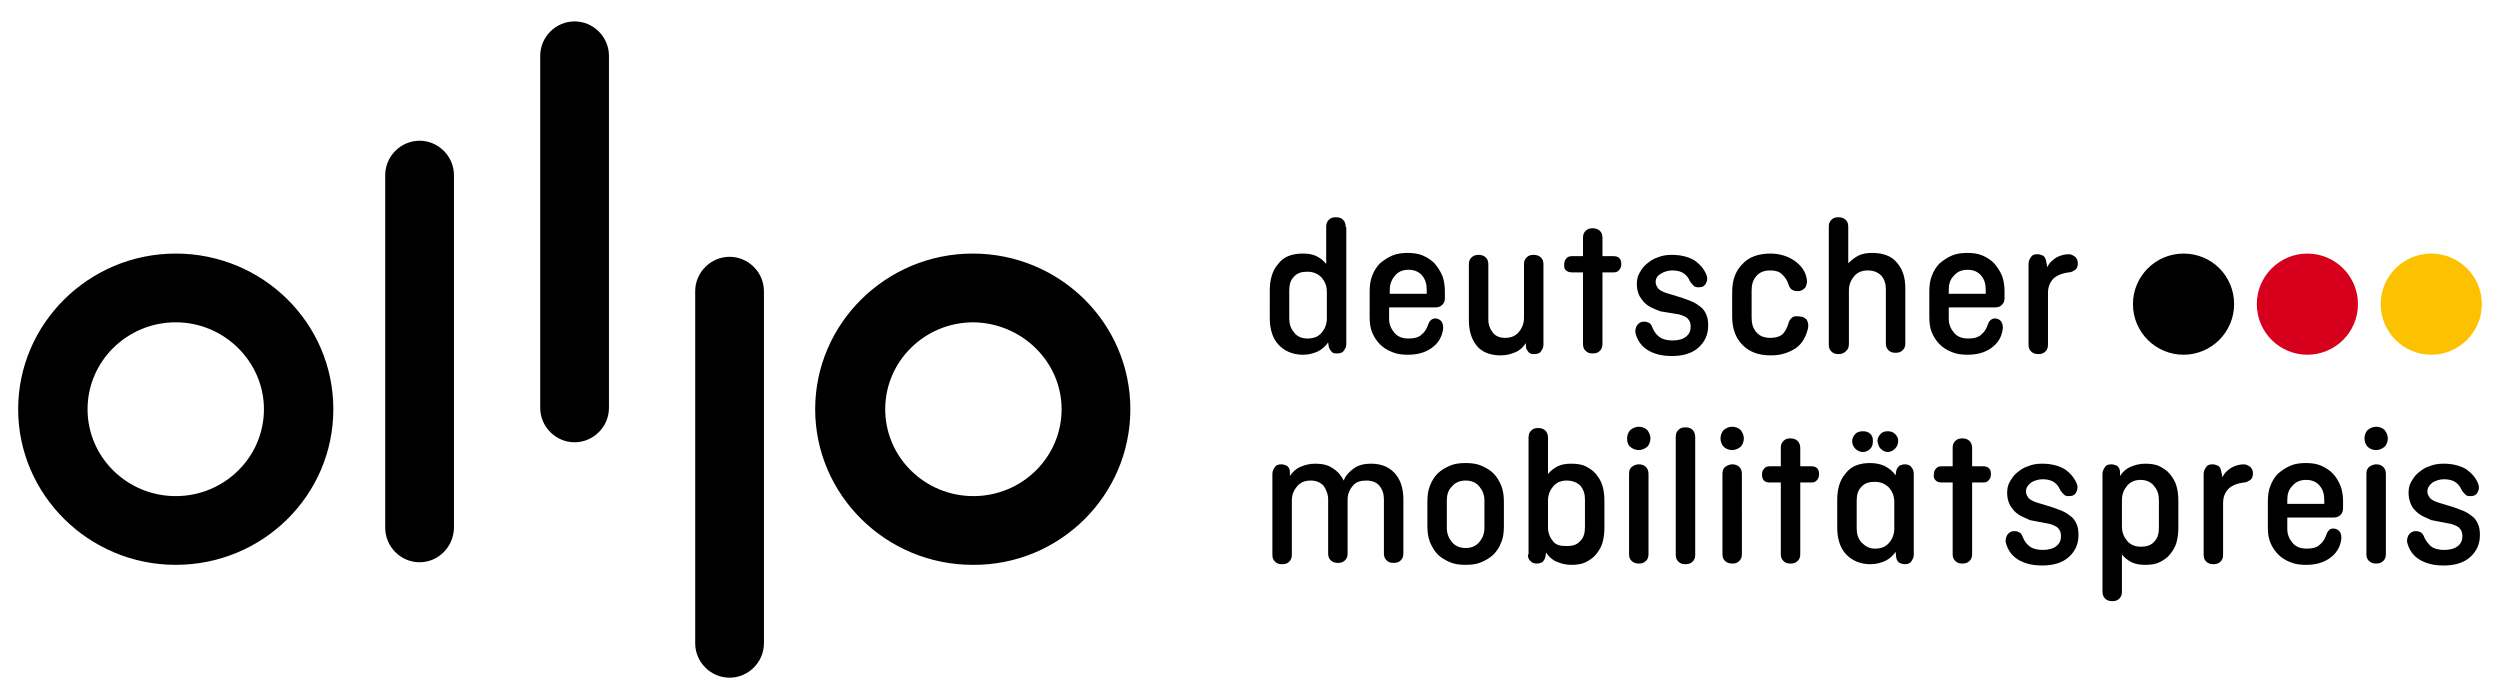
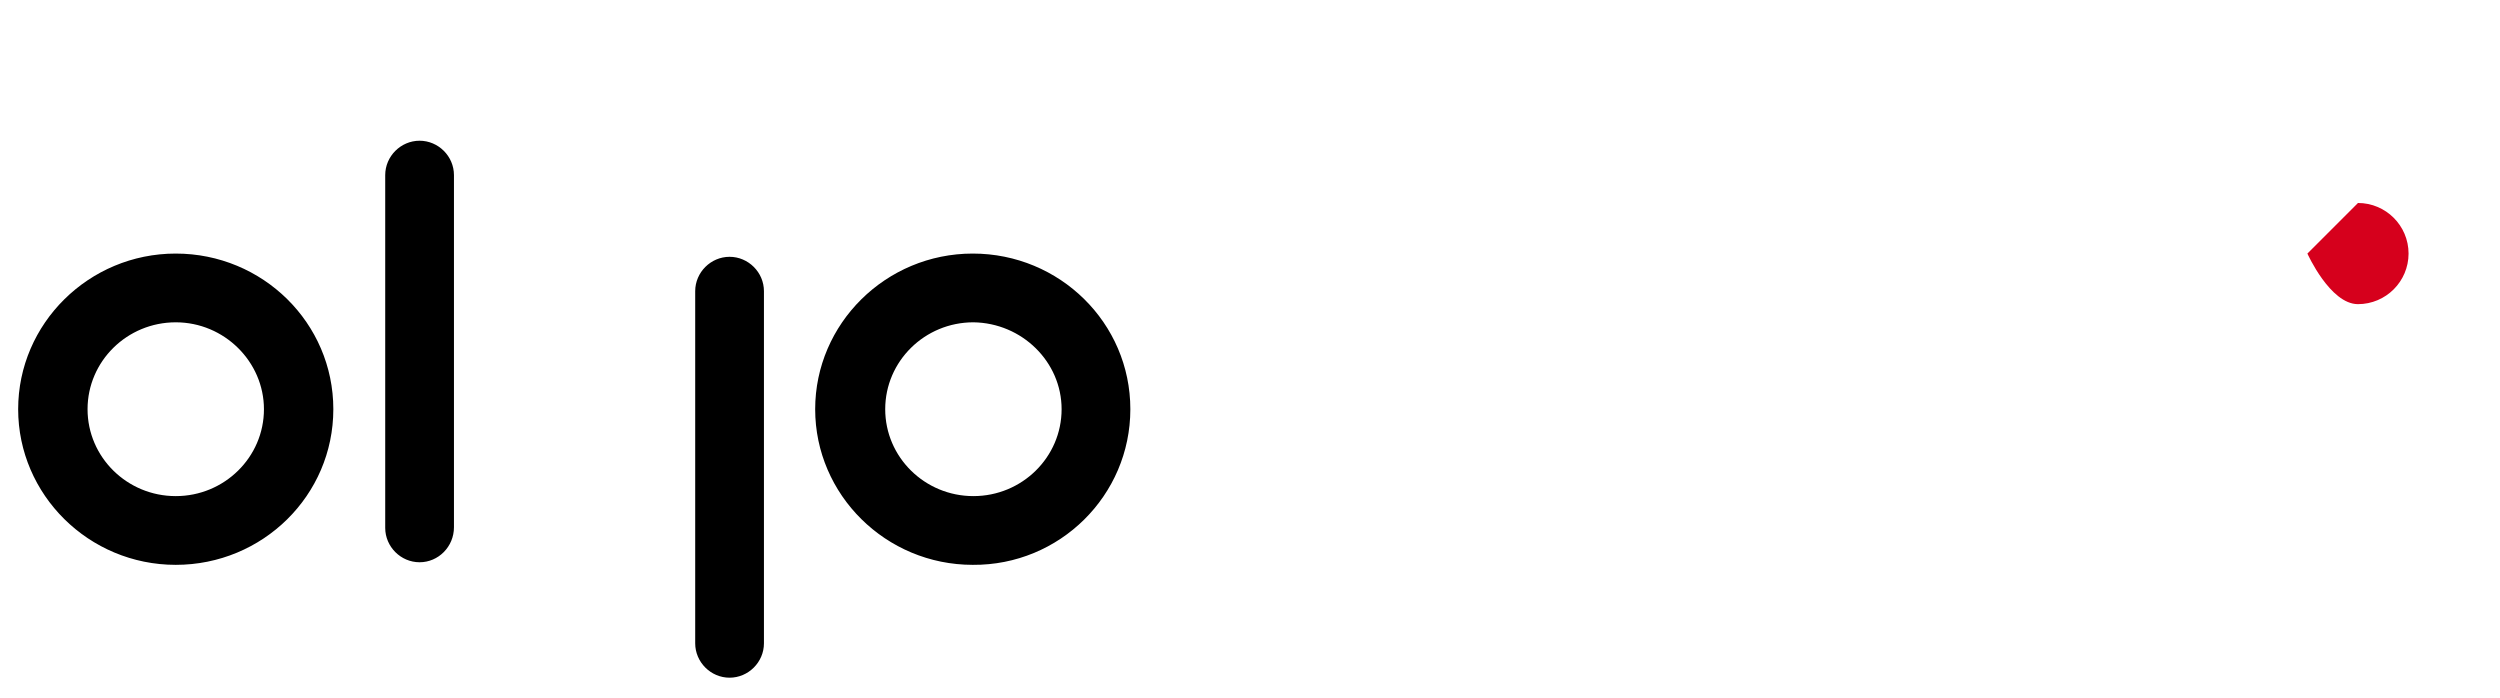
<svg xmlns="http://www.w3.org/2000/svg" width="385.5" height="107.7" viewBox="0 0 385.5 107.7">
  <path d="M64.7 86.7c-2.9 0-5.3-2.4-5.3-5.3V27c0-2.9 2.4-5.3 5.3-5.3S70 24.1 70 27v54.3c0 3-2.4 5.4-5.3 5.4m-24-23.6c0 7.4-6.1 13.4-13.6 13.4s-13.6-6-13.6-13.4 6.1-13.4 13.6-13.4 13.6 6.1 13.6 13.4m10.7 0c0-13.3-10.9-24-24.3-24S2.8 49.9 2.8 63.1s10.9 24 24.3 24 24.3-10.7 24.3-24m112.3 0c0 7.4-6.1 13.4-13.6 13.4s-13.6-6-13.6-13.4 6.1-13.4 13.6-13.4c7.5.1 13.6 6.1 13.6 13.4m10.6 0c0-13.3-10.9-24-24.3-24s-24.3 10.8-24.3 24 10.9 24 24.3 24c13.4.1 24.3-10.7 24.3-24m-61.8 41.4c-2.9 0-5.3-2.4-5.3-5.3V44.9c0-2.9 2.4-5.3 5.3-5.3s5.3 2.4 5.3 5.3v54.3c0 2.9-2.4 5.3-5.3 5.3" />
-   <path fill="#D6001C" d="M355.8 39.1c-4.3 0-7.8 3.5-7.8 7.8s3.5 7.8 7.8 7.8 7.8-3.5 7.8-7.8-3.5-7.8-7.8-7.8" />
-   <path fill="#FCC201" d="M374.9 39.1c-4.3 0-7.8 3.5-7.8 7.8s3.5 7.8 7.8 7.8 7.8-3.5 7.8-7.8-3.5-7.8-7.8-7.8" />
-   <path d="M378 80.8c.6.2 1.1.4 1.3.7.3.3.4.7.4 1.2 0 .6-.2 1.1-.7 1.5-.5.4-1.2.6-2.1.6-.9 0-1.6-.2-2.1-.6-.4-.4-.8-.9-1-1.4-.1-.3-.3-.6-.5-.7-.2-.1-.4-.2-.8-.2-.5 0-.8.2-1.1.6-.2.4-.3.8-.2 1.2.3 1.1.9 2 1.9 2.6 1 .6 2.2.9 3.7.9 1.7 0 3.1-.4 4.1-1.3 1-.9 1.5-2 1.5-3.4 0-.7-.1-1.3-.3-1.7-.2-.5-.5-.9-.9-1.2-.4-.3-.8-.6-1.3-.8-.5-.2-1-.4-1.6-.6l-2.3-.7c-.6-.2-1-.4-1.3-.7-.2-.3-.4-.6-.4-1 0-.6.3-1 .8-1.4.5-.3 1.1-.5 1.8-.5.8 0 1.4.2 1.8.5.4.3.7.7.9 1.2.2.3.4.5.6.7.2.2.5.2.8.2.5 0 .9-.2 1.1-.7.2-.4.2-.9 0-1.3-.4-.9-1-1.6-1.9-2.2-.9-.5-2-.8-3.4-.8-.8 0-1.5.1-2.2.4-.7.2-1.2.6-1.7 1s-.8.9-1.1 1.4c-.3.5-.4 1.1-.4 1.7 0 .6.1 1.1.3 1.6.2.5.4.8.8 1.2.3.3.7.6 1.1.8.4.2.9.4 1.3.6l3.1.6zm-12.9-11.9c.3.3.8.5 1.3.5s.9-.2 1.3-.5c.3-.3.5-.8.5-1.3s-.2-.9-.5-1.3c-.3-.3-.8-.5-1.3-.5s-.9.2-1.3.5c-.3.3-.5.8-.5 1.3s.2 1 .5 1.3m.2 3.1c-.3.3-.4.6-.4 1.1v12.3c0 .5.1.8.4 1.1.3.3.7.4 1.1.4.4 0 .8-.1 1.1-.4.3-.3.4-.6.4-1.1V73.1c0-.4-.1-.8-.4-1.1-.3-.3-.7-.4-1.1-.4-.4 0-.8.2-1.1.4m-12.6 5.1c0-.9.2-1.6.8-2.2.5-.6 1.2-.9 2.1-.9.9 0 1.6.3 2.1.9.5.6.7 1.3.7 2.2v.6h-5.7v-.6zm6.4 4.7c-.2.2-.3.4-.4.7-.2.6-.5 1.1-1 1.5-.4.4-1.1.6-2 .6-1 0-1.7-.3-2.2-.9-.5-.6-.8-1.3-.8-2.1v-1.8h7.1c.5 0 .8-.1 1.1-.4.3-.3.4-.6.4-1.1v-.9c0-.9-.1-1.7-.4-2.5-.3-.7-.7-1.4-1.2-1.9s-1.1-.9-1.8-1.2c-.7-.3-1.5-.4-2.3-.4-.9 0-1.7.1-2.4.4-.7.3-1.3.7-1.9 1.2-.5.5-.9 1.1-1.2 1.9-.3.7-.4 1.5-.4 2.5v3.9c0 .9.1 1.7.4 2.4.3.7.7 1.3 1.2 1.8s1.1.9 1.9 1.2c.7.3 1.5.4 2.4.4 1.4 0 2.6-.3 3.6-1s1.6-1.6 1.8-2.8c.1-.5 0-1-.2-1.3-.2-.3-.6-.5-1-.5-.3 0-.6.1-.7.3m-16.6-9.2c-.1-.4-.2-.6-.5-.8-.3-.1-.5-.2-.8-.2-.5 0-.8.1-1 .4-.2.3-.4.6-.4 1.1v12.4c0 .5.1.8.4 1.1.3.3.7.4 1.1.4.5 0 .8-.1 1.1-.4.3-.3.4-.6.4-1.1v-7.9c0-1 .3-1.7.9-2.3.6-.5 1.4-.8 2.3-.9.4 0 .7-.2 1-.4.3-.2.4-.6.4-1s-.1-.7-.4-1c-.3-.2-.6-.4-1-.4-.7 0-1.3.2-1.9.5-.6.4-1.1.8-1.4 1.5l-.2-1zm-15.6 0c-.1-.4-.2-.6-.5-.8-.3-.1-.5-.2-.8-.2-.5 0-.8.1-1 .4-.2.3-.4.6-.4 1.1v18.1c0 .4.1.8.4 1.1.3.3.7.4 1.1.4.5 0 .8-.1 1.1-.4.3-.3.4-.6.4-1.1v-5.7c.4.5.9.9 1.5 1.2.6.3 1.3.4 2.1.4s1.6-.1 2.2-.4c.6-.3 1.2-.7 1.6-1.2.4-.5.8-1.1 1-1.8.2-.7.3-1.5.3-2.3v-4.2c0-.9-.1-1.6-.3-2.3-.2-.7-.6-1.3-1-1.8s-1-.9-1.6-1.2c-.6-.3-1.4-.4-2.2-.4-.9 0-1.6.2-2.3.5-.7.3-1.2.8-1.6 1.4v-.8zm5.3 2.4c.5.6.7 1.3.7 2.1v4.3c0 .9-.2 1.6-.7 2.1-.5.6-1.2.8-2.1.8s-1.6-.3-2.1-.9c-.5-.6-.8-1.3-.8-2.2v-4.1c0-.9.3-1.6.8-2.2.5-.6 1.2-.9 2.1-.9s1.7.4 2.1 1m-16.1 5.8c.6.2 1.1.4 1.3.7.3.3.4.7.4 1.2 0 .6-.2 1.1-.7 1.5-.5.4-1.2.6-2.1.6-.9 0-1.6-.2-2.1-.6-.5-.4-.8-.9-1-1.4-.1-.3-.3-.6-.5-.7-.2-.1-.4-.2-.8-.2-.5 0-.8.2-1.1.6-.2.4-.3.8-.2 1.2.3 1.1.9 2 1.9 2.6 1 .6 2.2.9 3.7.9 1.7 0 3.1-.4 4.1-1.3 1-.9 1.5-2 1.5-3.4 0-.7-.1-1.3-.3-1.7-.2-.5-.5-.9-.9-1.2-.4-.3-.8-.6-1.3-.8-.5-.2-1-.4-1.6-.6l-2.3-.7c-.6-.2-1-.4-1.3-.7-.2-.3-.4-.6-.4-1 0-.6.3-1 .8-1.4.5-.3 1.1-.5 1.8-.5.8 0 1.4.2 1.8.5.4.3.7.7.9 1.2.2.3.4.5.6.7.2.2.5.2.8.2.5 0 .9-.2 1.1-.7.2-.4.2-.9 0-1.3-.4-.9-1-1.6-1.9-2.2-.9-.5-2-.8-3.4-.8-.8 0-1.5.1-2.2.4-.7.2-1.2.6-1.7 1s-.8.9-1.1 1.4c-.3.5-.4 1.1-.4 1.7 0 .6.1 1.1.3 1.6.2.5.5.8.8 1.2.3.3.7.6 1.1.8.4.2.9.4 1.3.6l3.1.6zm-17.6-6.7c.2.2.5.3.9.3h1.7v11c0 .5.1.8.4 1.1.3.3.6.4 1.1.4.4 0 .8-.1 1.1-.4.3-.3.4-.6.4-1.1v-11h1.7c.4 0 .7-.1.9-.4.2-.2.3-.5.3-.9s-.1-.7-.3-.9c-.2-.2-.5-.3-.9-.3h-1.7v-2.8c0-.4-.1-.8-.4-1.1-.3-.3-.7-.4-1.1-.4-.5 0-.8.1-1.1.4-.3.3-.4.6-.4 1.1v2.8h-1.7c-.4 0-.7.1-.9.4-.2.2-.3.5-.3.9-.1.4.1.7.3.9m-8.5-4.9c.3.3.7.5 1.1.5.4 0 .8-.2 1.1-.5.3-.3.5-.7.5-1.2s-.2-.8-.5-1.1c-.3-.3-.7-.4-1.1-.4-.5 0-.8.1-1.1.4-.3.3-.5.7-.5 1.1.1.5.2.9.5 1.2m-3.9 0c.3.3.7.5 1.2.5.4 0 .8-.2 1.1-.5.3-.3.4-.7.4-1.2s-.1-.8-.4-1.1c-.3-.3-.7-.4-1.1-.4-.5 0-.9.1-1.2.4-.3.3-.5.7-.5 1.1 0 .5.2.9.5 1.2m6.3 16.8c.1.4.2.6.5.8.3.1.5.2.8.2.4 0 .8-.1 1-.4.2-.3.4-.6.4-1V73.1c0-.4-.1-.8-.4-1.1-.2-.3-.6-.4-1-.4-.3 0-.5.1-.8.2-.2.2-.4.4-.5.8l-.1.7c-.4-.6-.9-1-1.6-1.4-.6-.3-1.4-.5-2.3-.5-1.7 0-3 .5-3.8 1.6-.9 1-1.3 2.4-1.3 4.1v4.2c0 1.7.4 3.1 1.3 4.1.9 1 2.2 1.6 3.8 1.6.9 0 1.6-.2 2.3-.5.6-.3 1.2-.8 1.6-1.4l.1.9zm-5.4-2.4c-.5-.6-.7-1.3-.7-2.1v-4.3c0-.9.2-1.6.7-2.1.5-.6 1.2-.8 2.1-.8s1.6.3 2.2.9c.5.6.8 1.3.8 2.2v4.1c0 .9-.3 1.6-.8 2.2-.5.6-1.2.9-2.2.9s-1.6-.5-2.1-1m-15-9.5c.2.2.5.3.9.3h1.7v11c0 .5.1.8.4 1.1.3.3.6.4 1.1.4.5 0 .8-.1 1.1-.4.3-.3.4-.6.4-1.1v-11h1.7c.4 0 .7-.1.9-.4.2-.2.3-.5.3-.9s-.1-.7-.3-.9c-.2-.2-.5-.3-.9-.3h-1.7v-2.8c0-.4-.1-.8-.4-1.1-.3-.3-.7-.4-1.1-.4-.5 0-.8.1-1.1.4-.3.3-.4.6-.4 1.1v2.8h-1.7c-.4 0-.7.1-.9.4-.2.2-.3.5-.3.9s.1.7.3.9m-6.2-5.2c.3.3.8.5 1.3.5s.9-.2 1.3-.5c.3-.3.5-.8.5-1.3s-.2-.9-.5-1.3c-.3-.3-.8-.5-1.3-.5s-.9.2-1.3.5c-.3.3-.5.8-.5 1.3s.2 1 .5 1.3m.2 3.1c-.3.3-.4.6-.4 1.1v12.3c0 .5.1.8.4 1.1.3.3.7.4 1.1.4.5 0 .8-.1 1.1-.4.3-.3.4-.6.4-1.1V73.1c0-.4-.1-.8-.4-1.1-.3-.3-.7-.4-1.1-.4-.4 0-.8.2-1.1.4m-7.2-5.7c-.3.3-.4.6-.4 1.1v18.1c0 .5.1.8.4 1.1.3.3.6.4 1.1.4.5 0 .8-.1 1.1-.4.3-.3.4-.6.4-1.1V67.4c0-.4-.1-.8-.4-1.1s-.6-.4-1.1-.4c-.5 0-.8.1-1.1.4m-7.4 2.6c.3.3.8.5 1.3.5s.9-.2 1.3-.5c.3-.3.5-.8.5-1.3s-.2-.9-.5-1.3c-.3-.3-.8-.5-1.3-.5s-.9.2-1.3.5c-.3.3-.5.8-.5 1.3s.1 1 .5 1.3m.2 3.1c-.3.3-.4.6-.4 1.1v12.3c0 .5.1.8.4 1.1.3.3.7.4 1.1.4.5 0 .8-.1 1.1-.4.3-.3.4-.6.4-1.1V73.1c0-.4-.1-.8-.4-1.1s-.7-.4-1.1-.4c-.5 0-.8.2-1.1.4m-16 13.5c0 .4.1.8.4 1 .2.3.6.4 1 .4.3 0 .6-.1.8-.2.2-.2.4-.4.5-.8l.1-.7c.4.6.9 1.1 1.6 1.4.7.3 1.4.5 2.3.5.8 0 1.6-.1 2.2-.4.6-.3 1.2-.7 1.6-1.2.4-.5.8-1.1 1-1.8.2-.7.3-1.5.3-2.3v-4.2c0-.9-.1-1.6-.3-2.3-.2-.7-.6-1.3-1-1.8s-1-.9-1.6-1.2c-.6-.3-1.4-.4-2.2-.4-.8 0-1.5.1-2.1.4-.6.3-1.1.7-1.5 1.2v-5.6c0-.4-.1-.8-.4-1.1-.3-.3-.7-.4-1.1-.4-.5 0-.8.1-1.1.4s-.4.6-.4 1.1v18zm3.9-2c-.5-.6-.8-1.3-.8-2.2v-4.1c0-.9.3-1.6.8-2.2.5-.6 1.2-.9 2.1-.9s1.6.3 2.1.8c.5.6.7 1.3.7 2.1v4.3c0 .9-.2 1.6-.7 2.1-.5.6-1.2.8-2.1.8s-1.6-.1-2.1-.7m-7.6-6.1c0-.9-.1-1.7-.4-2.5-.3-.7-.7-1.4-1.2-1.9s-1.2-.9-1.9-1.2c-.7-.3-1.5-.4-2.4-.4-.9 0-1.7.1-2.4.4-.7.3-1.4.7-1.9 1.2s-.9 1.1-1.2 1.9c-.3.7-.4 1.5-.4 2.5v3.7c0 .9.1 1.7.4 2.5.3.7.7 1.4 1.2 1.9s1.2.9 1.9 1.2c.7.3 1.5.4 2.4.4.9 0 1.7-.1 2.4-.4.7-.3 1.4-.7 1.9-1.2s.9-1.1 1.2-1.9c.3-.7.4-1.5.4-2.5v-3.7zm-8.8-.2c0-.9.2-1.6.8-2.2.5-.6 1.2-.9 2.1-.9.9 0 1.6.3 2.1.9.5.6.8 1.3.8 2.2v4.2c0 .9-.3 1.6-.8 2.2-.5.6-1.2.9-2.1.9-.9 0-1.6-.3-2.1-.9-.5-.6-.8-1.3-.8-2.2v-4.2zm-24.2-4.6c-.1-.4-.2-.6-.5-.8-.3-.1-.5-.2-.8-.2-.5 0-.8.1-1 .4-.2.3-.4.6-.4 1.1v12.4c0 .5.1.8.4 1.1.3.3.6.4 1.1.4.5 0 .8-.1 1.1-.4.3-.3.4-.6.4-1.1v-8.3c0-.9.3-1.6.8-2.2.5-.6 1.2-.9 2.1-.9.9 0 1.5.3 2 .8.4.6.7 1.3.7 2.1v8.3c0 .5.1.8.4 1.1.3.3.7.4 1.1.4.5 0 .8-.1 1.1-.4.3-.3.4-.6.4-1.1V77c0-.8.3-1.5.8-2.1.5-.6 1.2-.8 2.1-.8.9 0 1.6.3 2 .8.5.6.7 1.3.7 2.1v8.3c0 .5.1.8.4 1.1.3.3.6.4 1.1.4.5 0 .8-.1 1.1-.4.3-.3.4-.6.4-1.1V77c0-1.6-.4-3-1.3-4s-2.1-1.5-3.7-1.5c-1 0-1.9.2-2.6.7-.7.5-1.3 1.1-1.6 1.9-.4-.8-.9-1.4-1.7-1.9-.7-.5-1.6-.7-2.7-.7-.9 0-1.6.2-2.3.5-.7.3-1.2.8-1.6 1.4v-.8zM88.6 68.2c-2.9 0-5.3-2.4-5.3-5.3V8.6c0-2.9 2.4-5.3 5.3-5.3s5.3 2.4 5.3 5.3v54.3c0 2.9-2.4 5.3-5.3 5.3m248.1-29.1c-4.3 0-7.8 3.5-7.8 7.8s3.5 7.8 7.8 7.8 7.8-3.5 7.8-7.8-3.4-7.8-7.8-7.8m-21.2 1.1c-.1-.4-.2-.6-.5-.8-.3-.1-.5-.2-.8-.2-.5 0-.8.1-1 .4-.2.3-.4.6-.4 1.1v12.4c0 .5.1.8.4 1.1.3.3.7.4 1.1.4.5 0 .8-.1 1.1-.4.3-.3.4-.6.4-1.1v-7.9c0-1 .3-1.7.9-2.3.6-.5 1.4-.8 2.3-.9.4 0 .7-.2 1-.4.3-.2.4-.6.4-1s-.1-.7-.4-1c-.3-.2-.6-.4-1-.4-.7 0-1.3.2-1.9.5-.6.4-1.1.8-1.4 1.5l-.2-1zm-15 4.5c0-.9.2-1.6.8-2.2.5-.6 1.2-.9 2.1-.9.9 0 1.6.3 2.1.9.5.6.7 1.3.7 2.2v.6h-5.7v-.6zm6.4 4.7c-.2.2-.3.4-.4.7-.2.6-.5 1.1-1 1.5-.4.4-1.1.6-2 .6-1 0-1.7-.3-2.2-.9-.5-.6-.8-1.3-.8-2.1v-1.8h7.1c.5 0 .8-.1 1.1-.4s.4-.6.4-1.1V45c0-.9-.1-1.7-.4-2.5-.3-.7-.7-1.3-1.2-1.9-.5-.5-1.1-.9-1.8-1.2-.7-.3-1.5-.4-2.3-.4-.9 0-1.7.1-2.4.4-.7.3-1.3.7-1.9 1.2-.5.5-.9 1.1-1.2 1.9-.3.7-.4 1.6-.4 2.5v3.9c0 .9.1 1.7.4 2.4.3.7.7 1.3 1.2 1.8s1.1.9 1.9 1.2c.7.3 1.5.4 2.4.4 1.4 0 2.6-.3 3.6-1s1.6-1.6 1.8-2.8c.1-.5 0-1-.2-1.3-.2-.3-.6-.5-1-.5-.2 0-.5.1-.7.3m-22.2 4.7c.3-.3.4-.6.4-1.1v-8.2c0-.9.3-1.6.8-2.2.5-.6 1.2-.9 2.1-.9s1.6.3 2.1.8c.5.6.7 1.3.7 2.1v8.3c0 .5.1.8.4 1.1.3.3.6.4 1.1.4.5 0 .8-.1 1.1-.4.3-.3.4-.6.4-1.1v-8.4c0-1.7-.4-3-1.3-4-.8-1-2.1-1.5-3.8-1.5-.8 0-1.5.1-2.1.4-.6.3-1.1.7-1.6 1.2V35c0-.5-.1-.8-.4-1.1-.3-.3-.7-.4-1.1-.4-.5 0-.8.1-1.1.4-.3.3-.4.6-.4 1.1v18.1c0 .5.1.8.4 1.1.3.3.6.4 1.1.4.6 0 .9-.2 1.2-.5m-8.4-5.1c-.2.2-.4.4-.5.8-.2.7-.5 1.3-.9 1.7-.4.4-1.1.6-1.9.6-1 0-1.7-.3-2.2-.9-.5-.6-.7-1.3-.7-2.2v-4.2c0-.9.2-1.6.7-2.2.5-.6 1.2-.9 2.2-.9.8 0 1.4.2 1.8.6.4.4.8.9 1 1.6.2.7.7 1 1.4 1 .5 0 .9-.2 1.2-.6.2-.4.3-.8.2-1.3-.2-1.2-.9-2.1-1.9-2.8-1-.7-2.3-1.1-3.7-1.1-1.8 0-3.3.5-4.3 1.6-1.1 1.1-1.6 2.5-1.6 4.4v3.7c0 1.8.5 3.3 1.6 4.4 1.1 1.1 2.5 1.6 4.4 1.6 1.5 0 2.7-.4 3.8-1.1 1-.7 1.6-1.8 1.9-3.1.1-.5 0-.9-.2-1.3-.3-.3-.6-.5-1.1-.5-.7-.1-1 0-1.2.2m-17.3-.5c.6.2 1.1.4 1.3.7.3.3.4.7.4 1.2 0 .6-.2 1.1-.7 1.5-.5.4-1.2.6-2.1.6-.9 0-1.6-.2-2.1-.6-.5-.4-.8-.9-1-1.4-.1-.3-.3-.6-.5-.7-.2-.1-.4-.2-.8-.2-.5 0-.8.2-1.1.6-.2.4-.3.8-.2 1.2.3 1.1.9 2 1.9 2.6 1 .6 2.2.9 3.7.9 1.7 0 3.1-.4 4.1-1.3s1.5-2 1.5-3.4c0-.7-.1-1.3-.3-1.7-.2-.5-.5-.9-.9-1.2-.4-.3-.8-.6-1.3-.8-.5-.2-1-.4-1.6-.6l-2.3-.7c-.6-.2-1-.4-1.3-.7-.2-.3-.4-.6-.4-1 0-.6.3-1 .8-1.3.5-.3 1.1-.5 1.8-.5.8 0 1.4.2 1.8.5.4.3.7.7.9 1.2.2.3.4.5.6.7.2.2.5.2.8.2.5 0 .9-.2 1.1-.7.2-.4.2-.9 0-1.3-.4-.9-1-1.6-1.9-2.2-.9-.5-2-.8-3.4-.8-.8 0-1.5.1-2.2.4-.7.2-1.2.6-1.7 1s-.8.9-1.1 1.4c-.3.5-.4 1.1-.4 1.7 0 .6.1 1.1.3 1.6.2.5.5.8.8 1.2.3.3.7.6 1.1.8.4.2.9.4 1.4.6l3 .5zm-17.5-6.8c.2.2.5.3.9.3h1.7v11c0 .5.1.8.4 1.1.3.3.6.4 1.1.4.5 0 .8-.1 1.1-.4.3-.3.4-.6.4-1.1V42h1.7c.4 0 .7-.1.9-.4.2-.2.3-.5.3-.9s-.1-.7-.3-.9c-.2-.2-.5-.3-.9-.3h-1.7v-2.8c0-.5-.1-.8-.4-1.1-.3-.3-.7-.4-1.1-.4-.5 0-.8.1-1.1.4s-.4.6-.4 1.1v2.8h-1.7c-.4 0-.7.1-.9.4-.2.2-.3.5-.3.9s0 .7.3.9m-6.2 11.9c.1.3.3.6.5.8.3.2.5.2.8.2.4 0 .8-.1 1-.4.2-.3.4-.6.4-1V40.8c0-.5-.1-.8-.4-1.1-.3-.3-.7-.4-1.1-.4-.5 0-.8.1-1.1.4-.3.3-.4.6-.4 1.1V49c0 .9-.3 1.6-.8 2.2-.5.6-1.2.9-2.1.9-.9 0-1.5-.3-1.9-.8-.4-.5-.7-1.2-.7-2v-8.5c0-.5-.1-.8-.4-1.1-.3-.3-.7-.4-1.1-.4-.4 0-.8.1-1.1.4-.3.3-.4.6-.4 1.1v8.6c0 1.6.4 2.9 1.2 3.9.8 1 2.1 1.5 3.7 1.5.9 0 1.6-.2 2.3-.5.7-.3 1.2-.8 1.6-1.4v.7zm-21-8.9c0-.9.3-1.6.8-2.2.5-.6 1.2-.9 2.1-.9.9 0 1.6.3 2.1.9.5.6.7 1.3.7 2.2v.6h-5.7v-.6zm6.3 4.7c-.2.2-.3.4-.4.7-.2.6-.5 1.1-1 1.5-.4.4-1.1.6-2 .6-1 0-1.7-.3-2.2-.9-.5-.6-.8-1.3-.8-2.1v-1.8h7.1c.5 0 .8-.1 1.1-.4.3-.3.4-.6.4-1.1V45c0-.9-.1-1.7-.4-2.5-.3-.7-.7-1.3-1.2-1.9-.5-.5-1.1-.9-1.8-1.2-.7-.3-1.5-.4-2.3-.4-.9 0-1.7.1-2.4.4-.7.3-1.3.7-1.9 1.2-.5.5-.9 1.1-1.2 1.9-.3.7-.4 1.6-.4 2.5v3.9c0 .9.1 1.7.4 2.4.3.7.7 1.3 1.2 1.8s1.1.9 1.9 1.2c.7.3 1.5.4 2.4.4 1.4 0 2.6-.3 3.6-1s1.6-1.6 1.8-2.8c.1-.5 0-1-.2-1.3-.2-.3-.6-.5-1-.5-.2 0-.5.1-.7.3m-21.1 1.8c-.5-.6-.7-1.3-.7-2.1v-4.3c0-.9.2-1.6.7-2.1.5-.6 1.2-.8 2.1-.8s1.6.3 2.2.9c.5.6.8 1.3.8 2.2v4.1c0 .9-.3 1.6-.8 2.2-.5.6-1.2.9-2.2.9s-1.7-.4-2.1-1m8-16.2c0-.5-.1-.8-.4-1.1-.3-.3-.6-.4-1.1-.4-.5 0-.8.1-1.1.4-.3.3-.4.6-.4 1.1v5.7c-.4-.5-.9-.9-1.5-1.2-.6-.3-1.3-.4-2.1-.4-1.7 0-3 .5-3.8 1.6-.9 1-1.3 2.4-1.3 4.1V49c0 1.7.4 3.1 1.3 4.1.9 1 2.2 1.6 3.8 1.6.9 0 1.6-.2 2.3-.5.6-.3 1.2-.8 1.6-1.4l.1.7c.1.3.3.6.5.8.2.2.5.2.8.2.4 0 .8-.1 1-.4.2-.3.4-.6.4-1V35z" />
+   <path fill="#D6001C" d="M355.8 39.1s3.5 7.8 7.8 7.8 7.8-3.5 7.8-7.8-3.5-7.8-7.8-7.8" />
</svg>